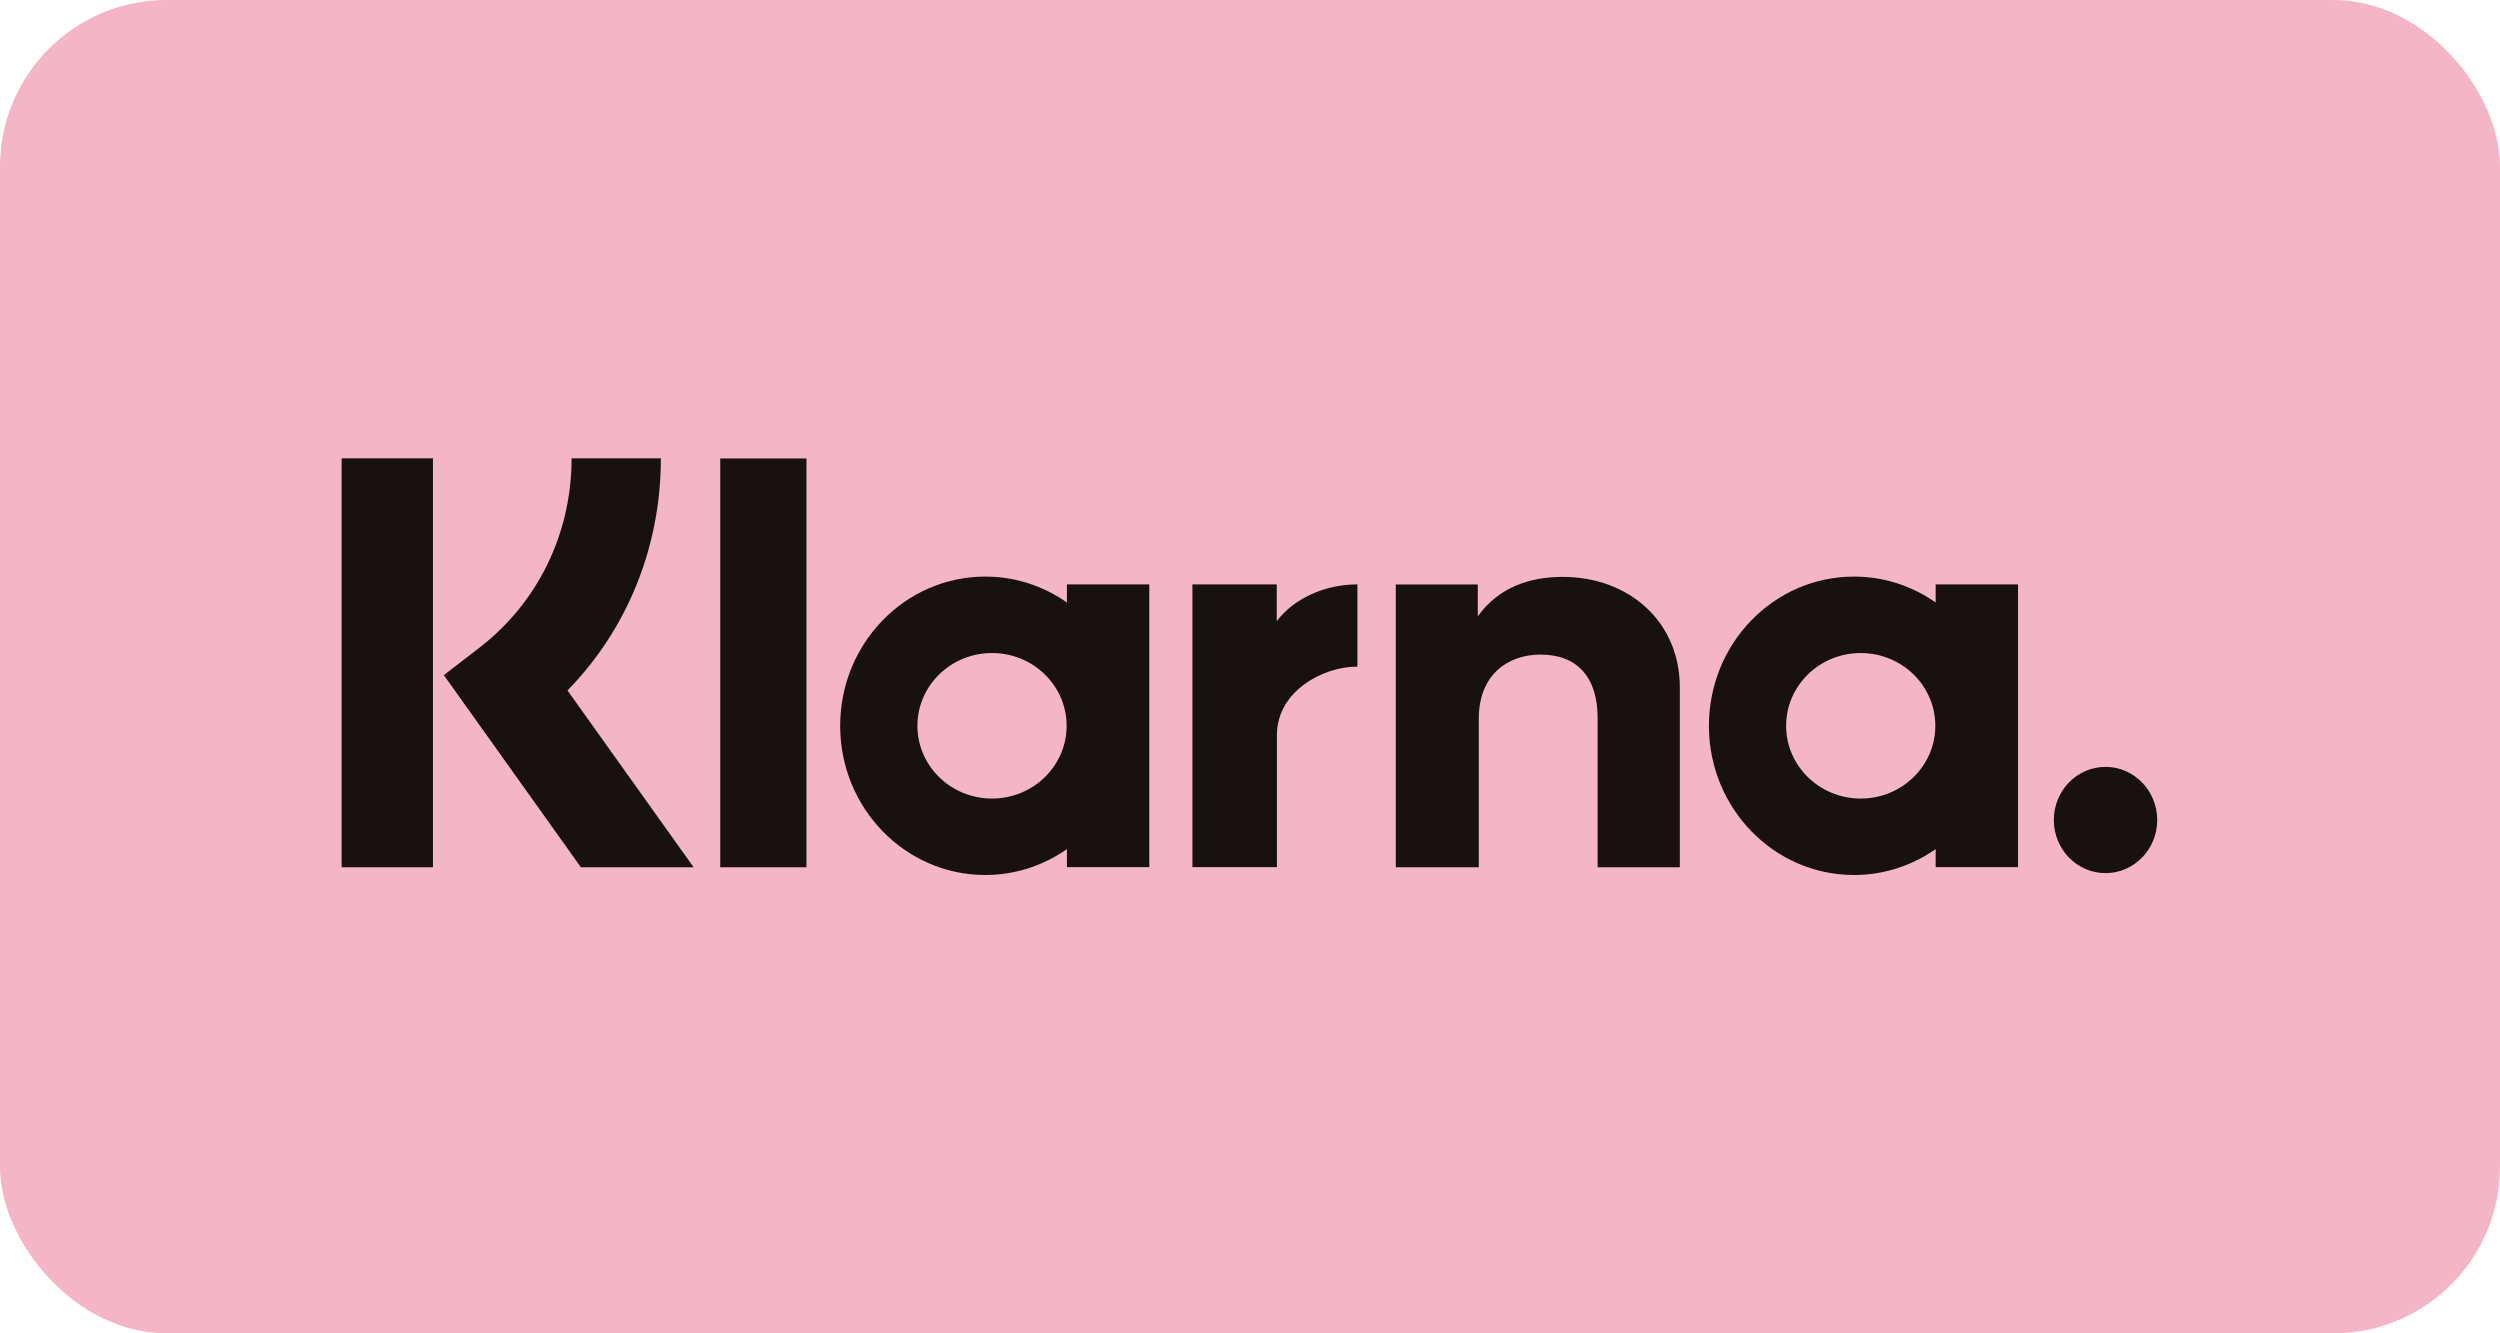
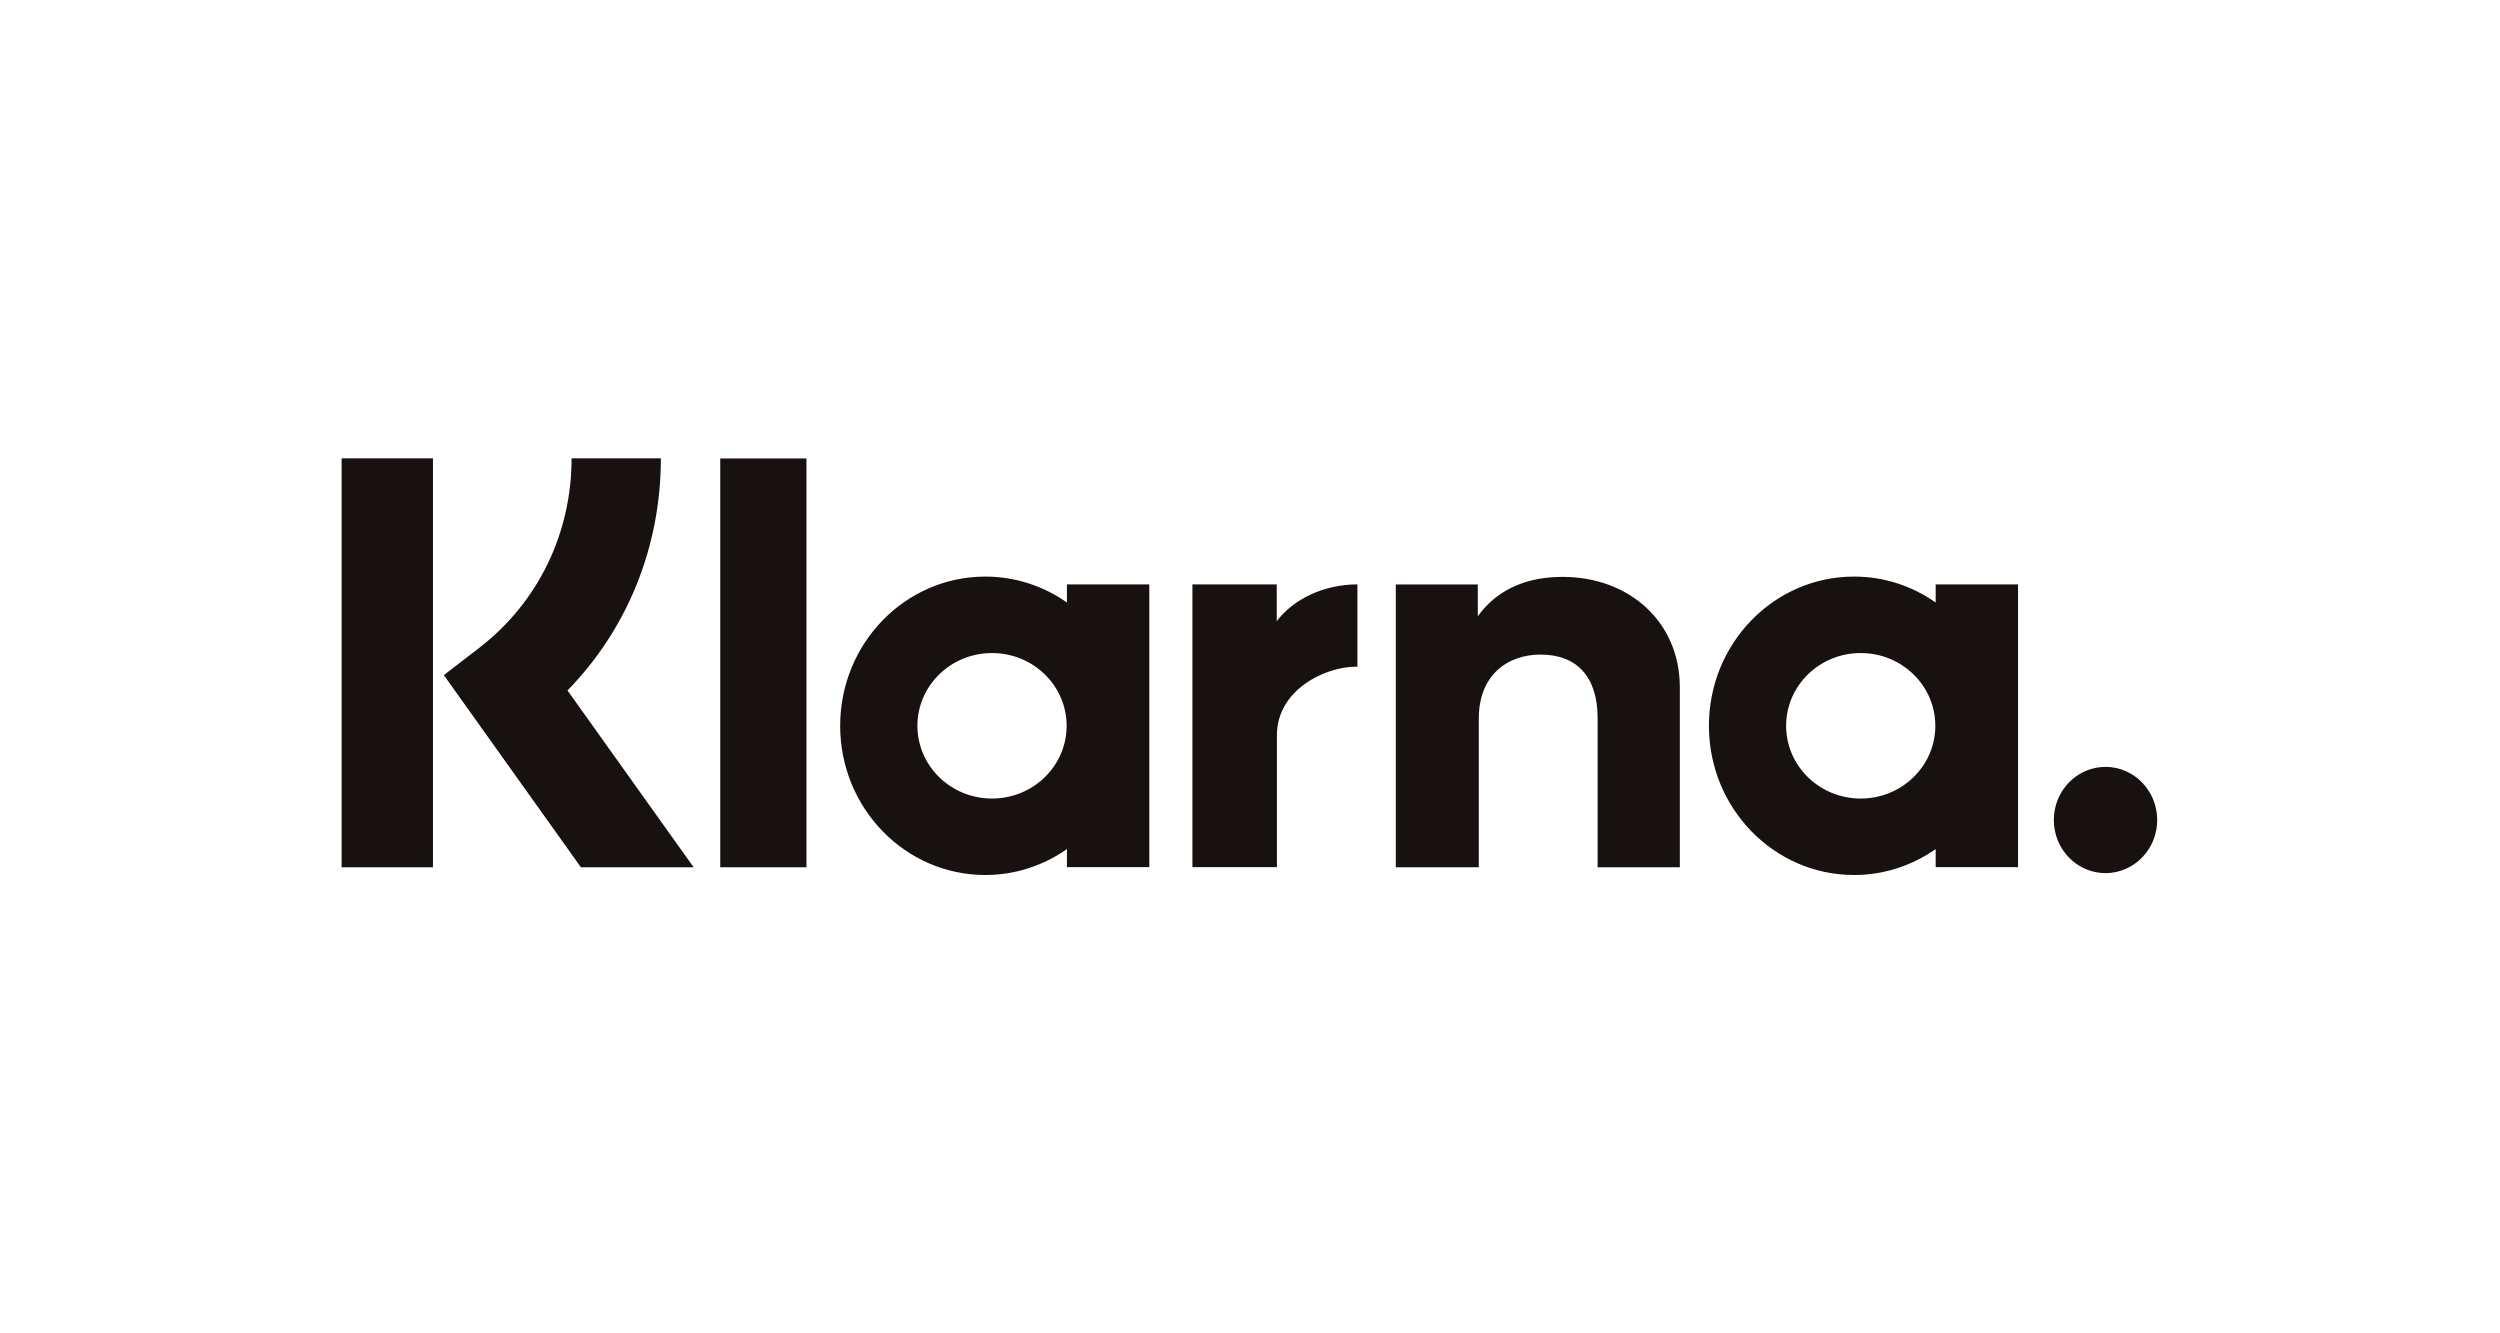
<svg xmlns="http://www.w3.org/2000/svg" width="60" height="32" viewBox="0 0 60 32" fill="none">
-   <rect width="60" height="32" rx="4" fill="#F4B6C7" />
  <path d="M23.648 13.838C24.374 13.838 25.048 14.068 25.606 14.46V14.025H27.583V20.811H25.606V20.378C25.048 20.769 24.374 21 23.648 21C21.724 21 20.164 19.397 20.164 17.419C20.164 15.441 21.724 13.838 23.648 13.838ZM44.497 13.838C45.224 13.838 45.898 14.068 46.456 14.46V14.025H48.433V20.811H46.456V20.378C45.898 20.769 45.224 21 44.497 21C42.573 21 41.014 19.397 41.014 17.419C41.014 15.441 42.573 13.838 44.497 13.838ZM50.532 18.405C51.217 18.405 51.772 18.976 51.773 19.68C51.773 20.384 51.217 20.955 50.532 20.955C49.847 20.955 49.292 20.384 49.292 19.68C49.292 18.976 49.847 18.405 50.532 18.405ZM10.391 11V20.815H8.199V11H10.391ZM15.861 11C15.861 13.125 15.055 15.102 13.62 16.571L16.648 20.815H13.942L10.652 16.203L11.501 15.549C12.909 14.464 13.718 12.806 13.718 11H15.861ZM19.355 20.814H17.286V11.003H19.355V20.814ZM37.503 13.845C39.095 13.845 40.316 14.919 40.316 16.498V20.814H38.343V17.232C38.343 16.243 37.843 15.71 36.975 15.71C36.164 15.71 35.491 16.215 35.491 17.247V20.814H33.499V14.027H35.467V14.791C35.966 14.096 36.714 13.845 37.503 13.845ZM30.642 14.909C31.038 14.379 31.776 14.025 32.578 14.025V16.001C32.57 16.001 32.563 16 32.555 16C31.773 16 30.646 16.575 30.646 17.644V20.811H28.618V14.025H30.642V14.909ZM23.808 15.673C22.819 15.673 22.018 16.455 22.018 17.419C22.018 18.383 22.819 19.165 23.808 19.165C24.797 19.165 25.599 18.383 25.599 17.419C25.599 16.455 24.797 15.673 23.808 15.673ZM44.657 15.673C43.668 15.673 42.867 16.455 42.867 17.419C42.867 18.383 43.668 19.165 44.657 19.165C45.646 19.165 46.448 18.383 46.448 17.419C46.448 16.455 45.646 15.673 44.657 15.673Z" fill="#17120F" />
</svg>